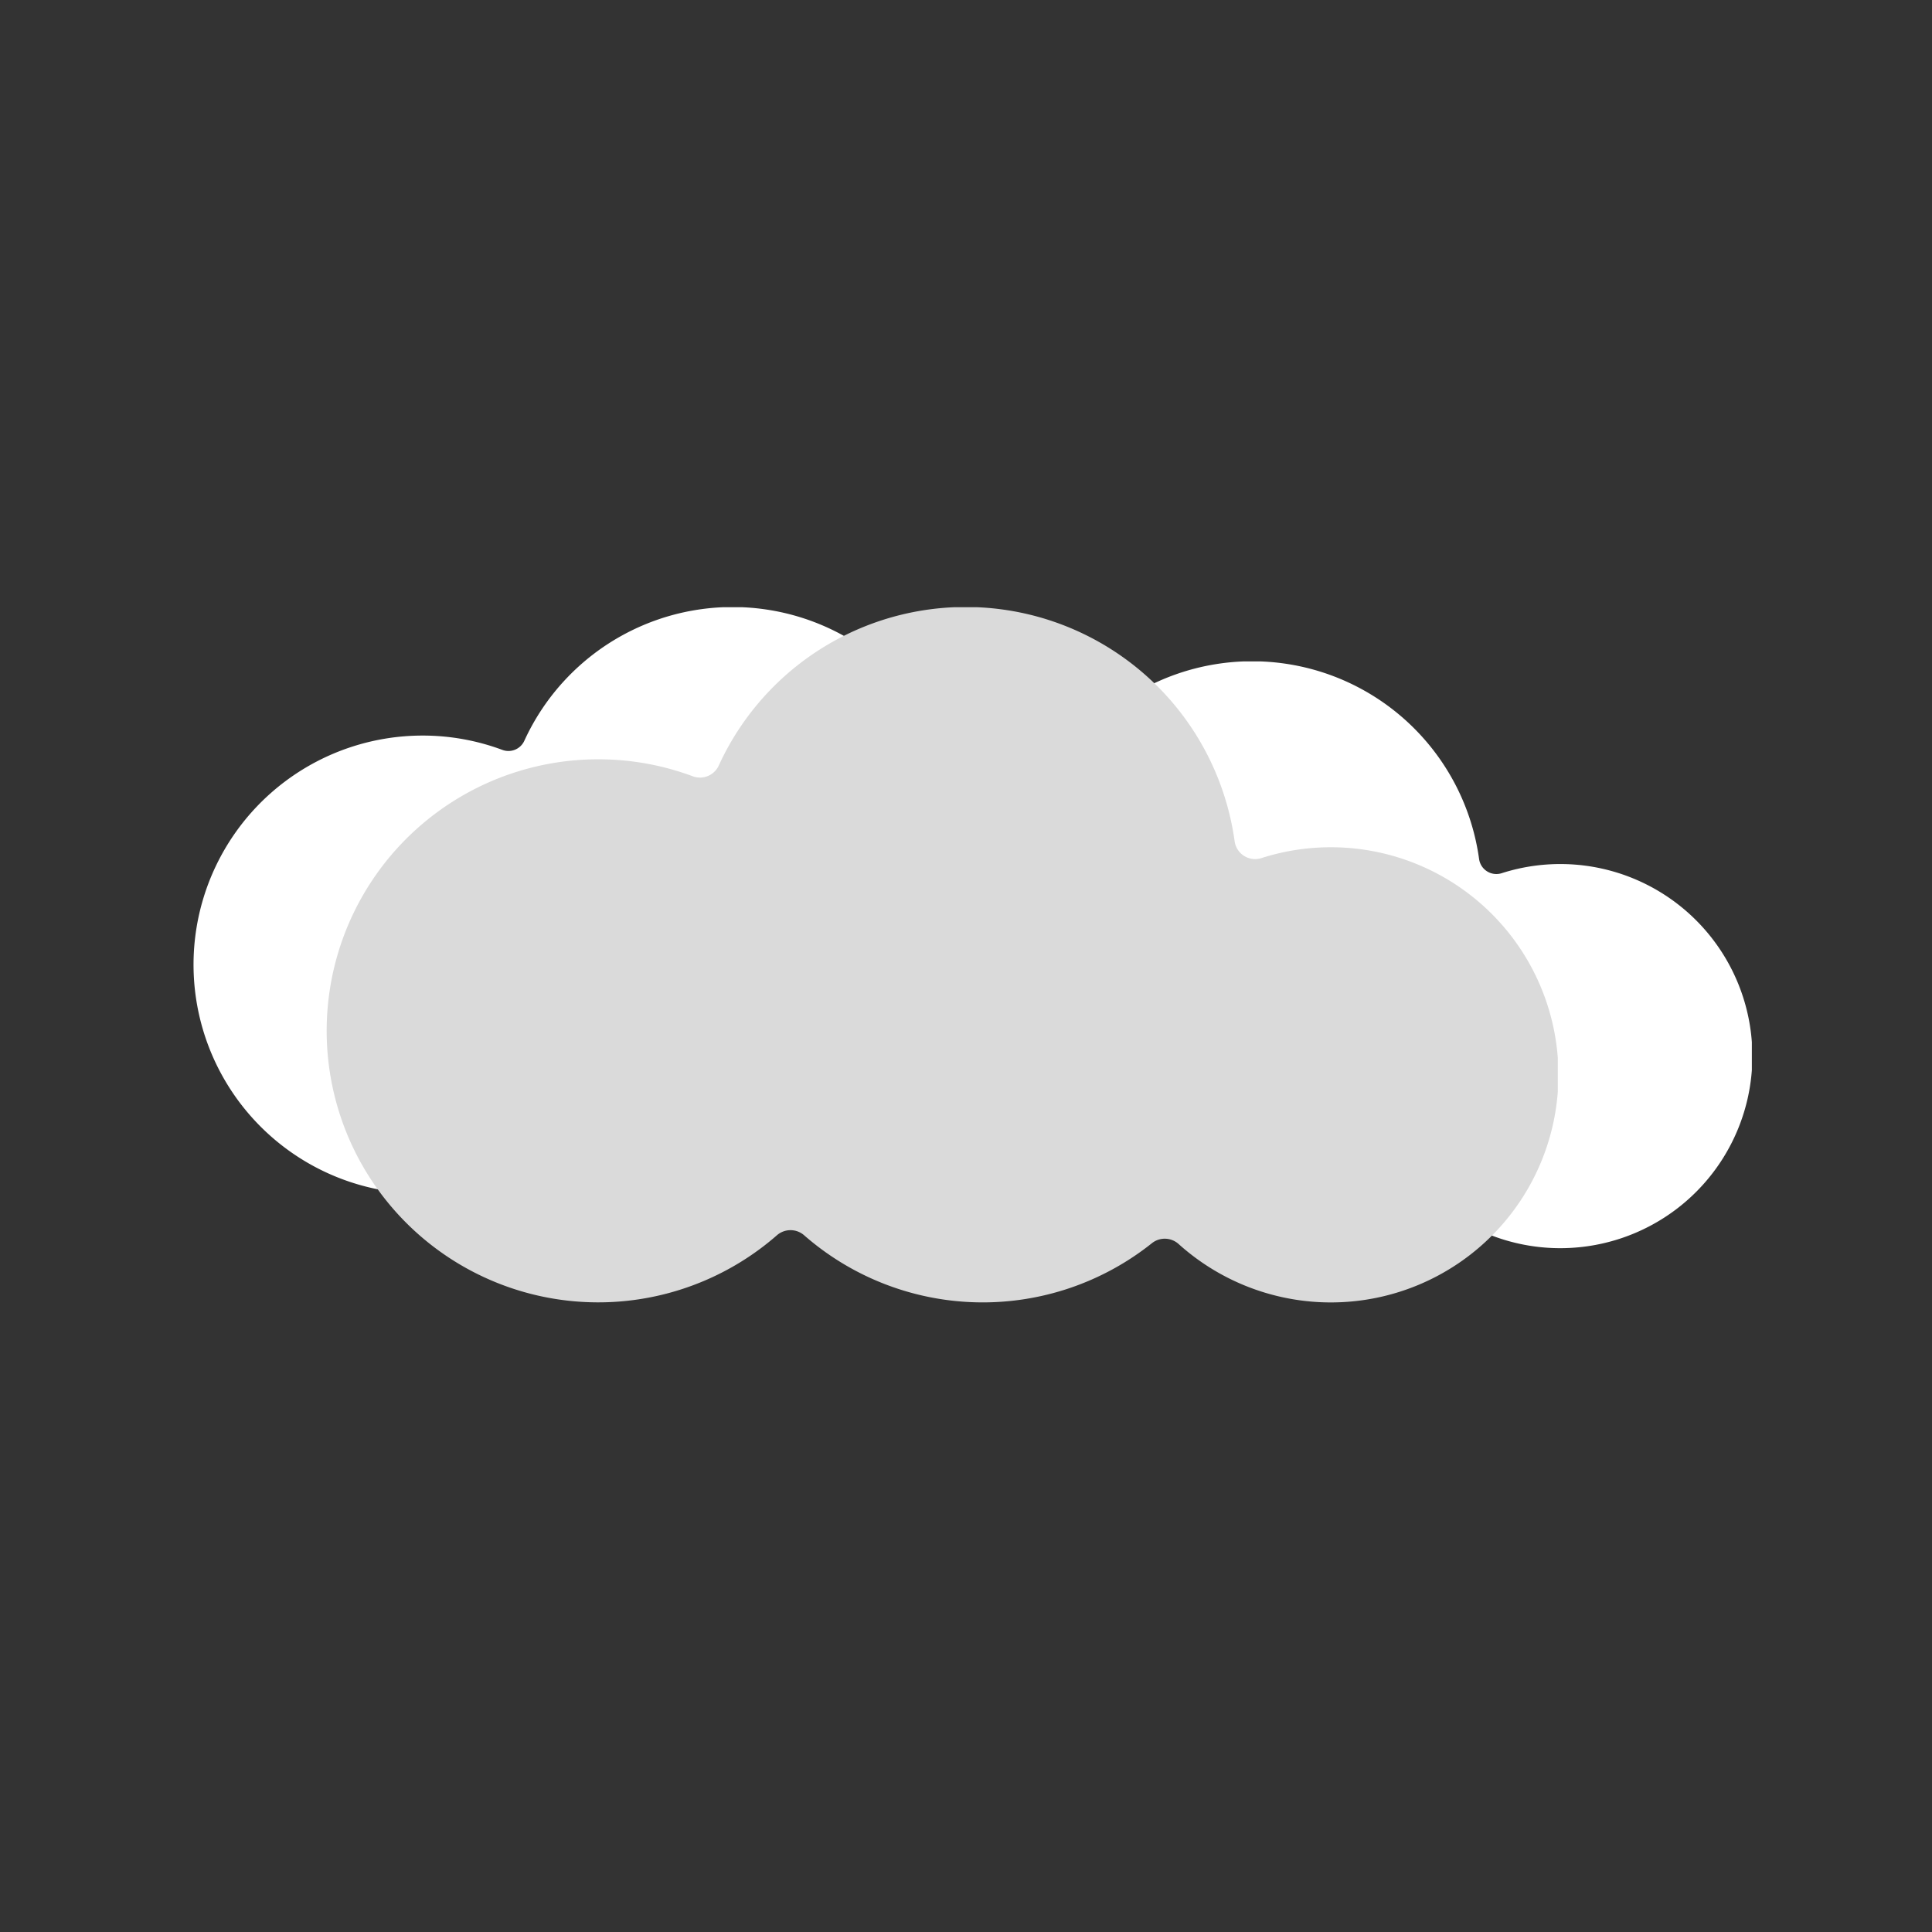
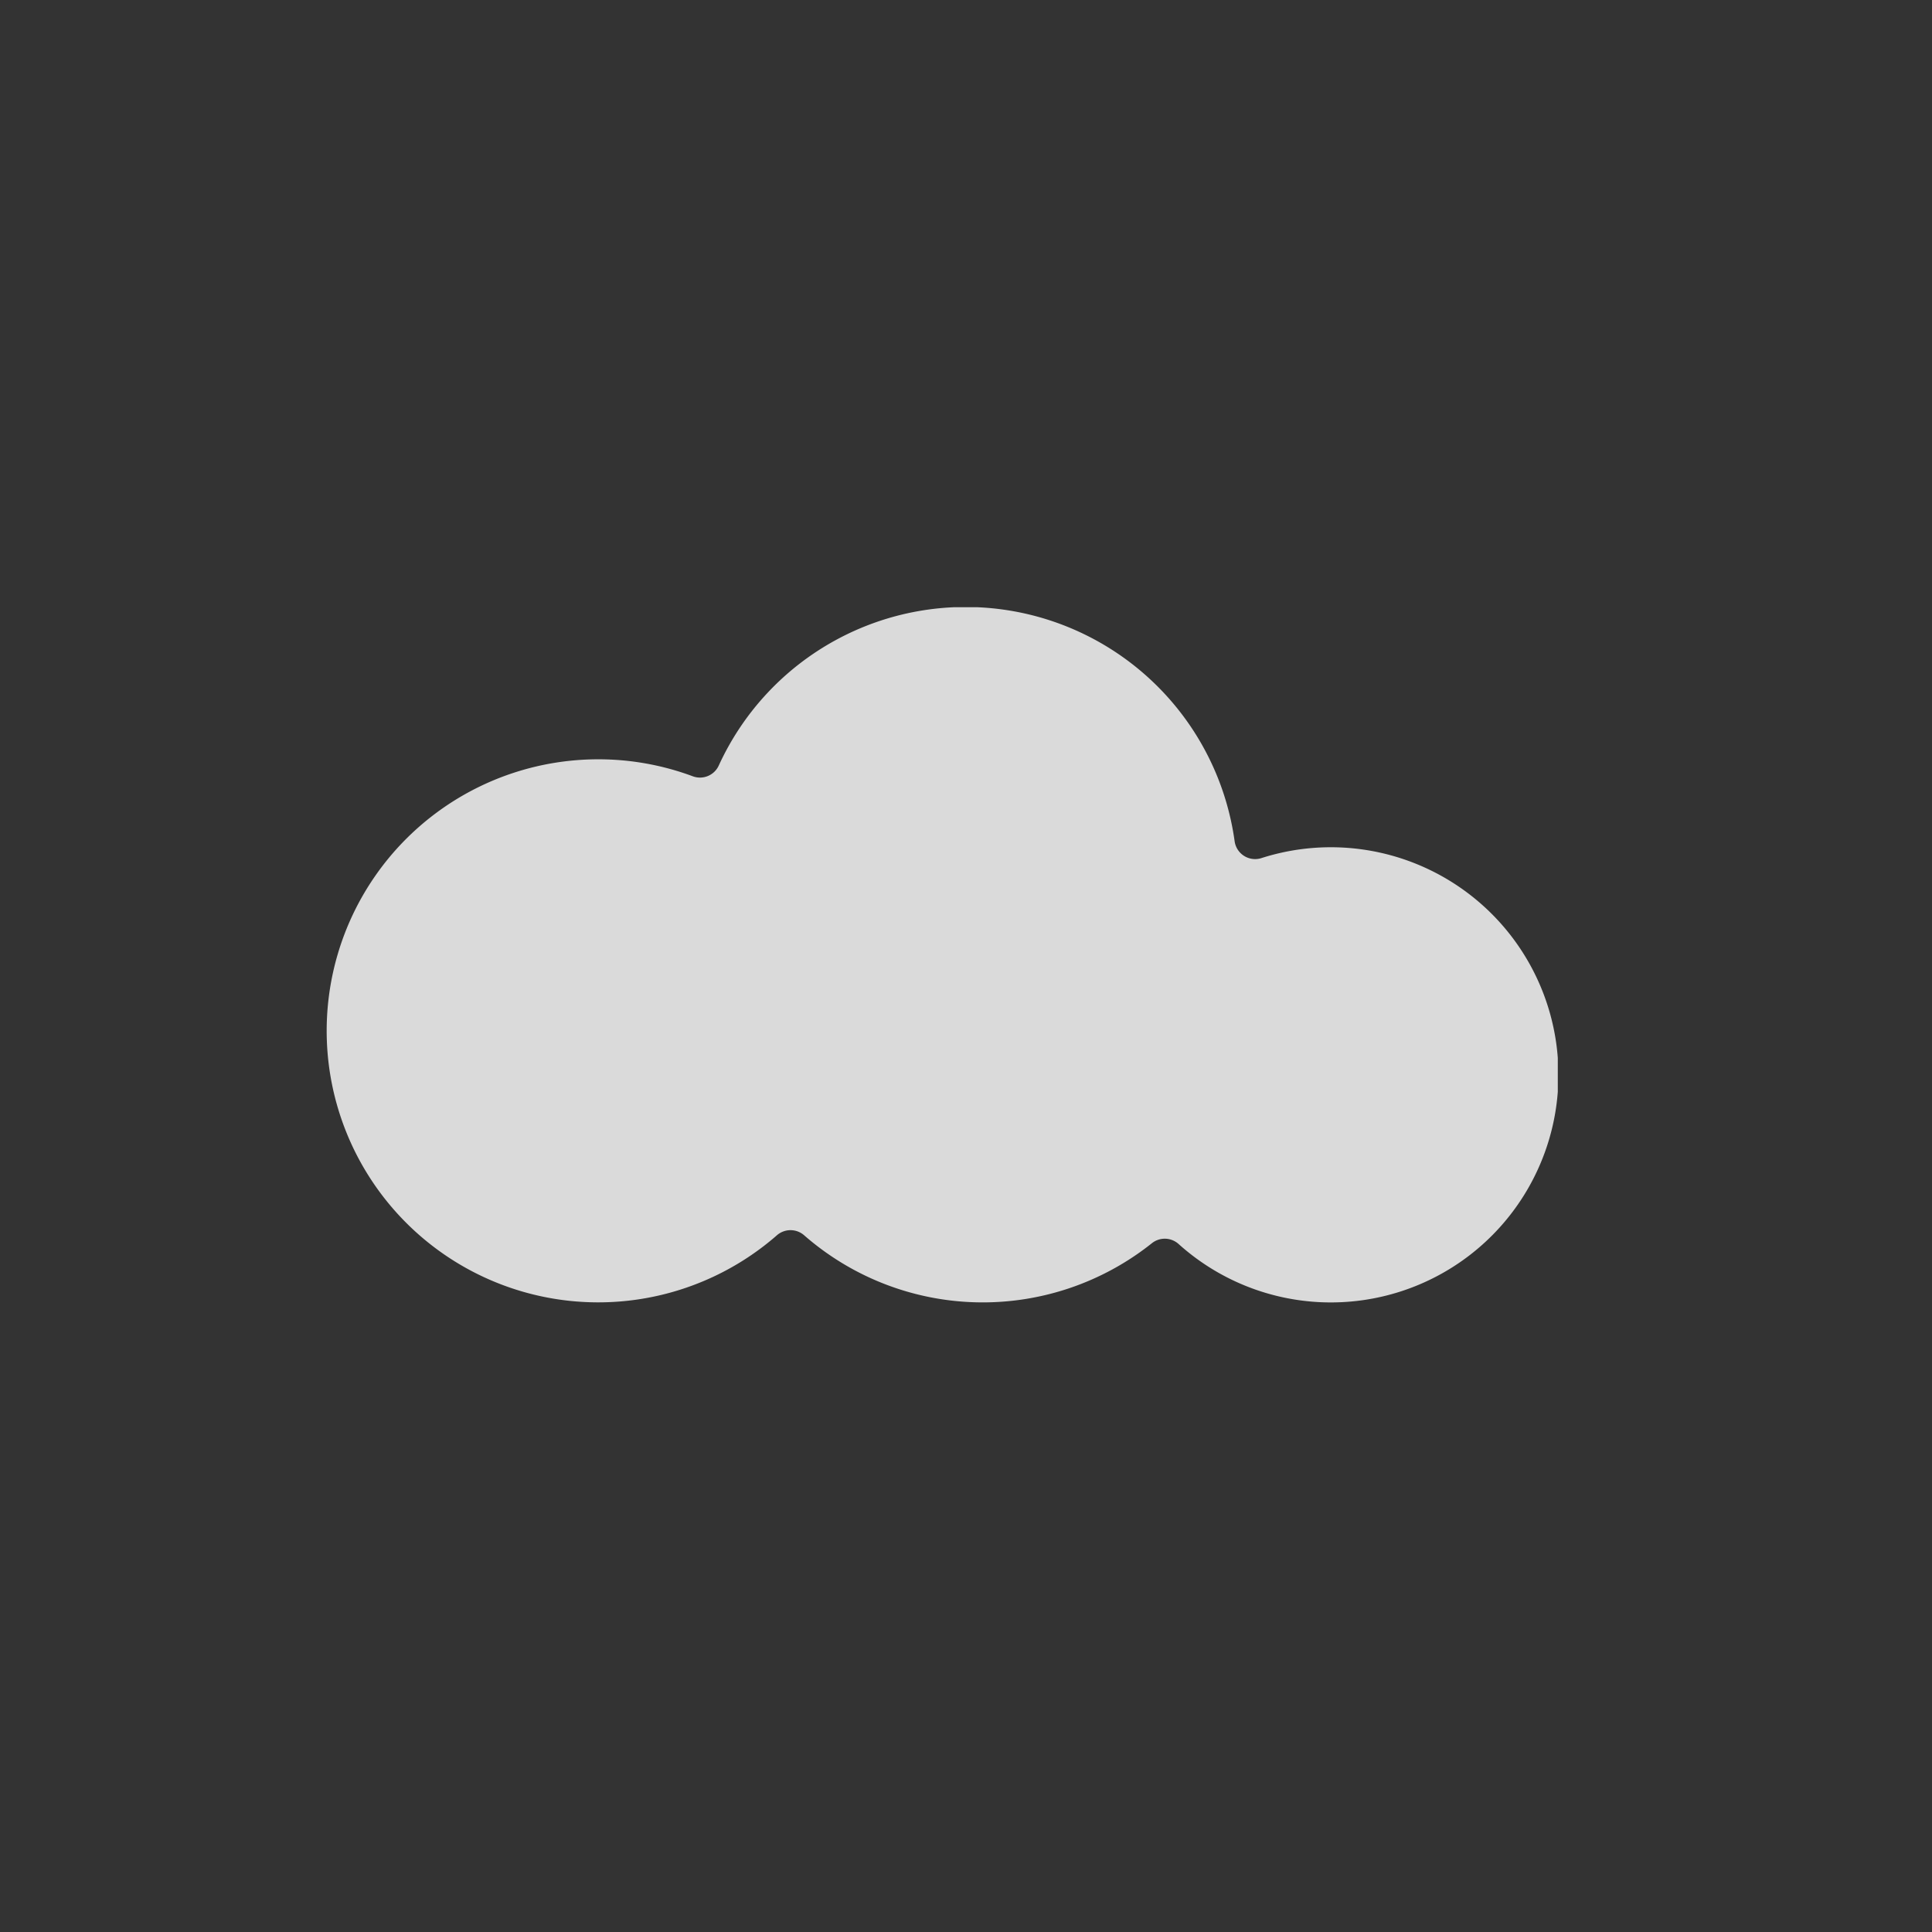
<svg xmlns="http://www.w3.org/2000/svg" width="70" height="70" viewBox="0 0 70 70">
  <rect x="0" y="0" width="70" height="70" fill="#333333" stroke="none" />
  <defs>
    <clipPath id="clip-path">
      <rect id="Rectangle_10696" data-name="Rectangle 10696" width="70" height="70" transform="translate(6787 1428)" fill="#461010" />
    </clipPath>
    <clipPath id="clip-path-2">
-       <rect id="Rectangle_3499" data-name="Rectangle 3499" width="37.648" height="21.258" transform="translate(0 0)" fill="#fff" />
-     </clipPath>
+       </clipPath>
    <clipPath id="clip-path-4">
      <rect id="Rectangle_3499-3" data-name="Rectangle 3499" width="44.609" height="25.189" transform="translate(0 0)" fill="#dadada" />
    </clipPath>
  </defs>
  <g id="Mask_Group_68" data-name="Mask Group 68" transform="translate(-6787 -1428)" clip-path="url(#clip-path)">
    <g id="Group_19418" data-name="Group 19418" transform="translate(-24.083 -24)">
      <g id="Group_19417" data-name="Group 19417" transform="translate(6836.908 1475.965)">
        <g id="Group_15658" data-name="Group 15658" transform="translate(0 0)" clip-path="url(#clip-path-2)">
-           <path id="Path_5010" data-name="Path 5010" d="M8.3,4.651A8.274,8.274,0,0,1,11.2,5.17a.632.632,0,0,0,.795-.328,8.3,8.3,0,0,1,15.77,2.315.632.632,0,0,0,.818.516,6.959,6.959,0,1,1-2.53,11.8.632.632,0,0,0-.816-.024A8.294,8.294,0,0,1,14.6,19.205a.633.633,0,0,0-.832,0A8.3,8.3,0,1,1,8.3,4.651" transform="translate(0 0)" fill="#fff" />
-         </g>
+           </g>
      </g>
      <g id="Group_19418-2" data-name="Group 19418" transform="translate(6818.084 1474)">
        <g id="Group_15658-2" data-name="Group 15658" transform="translate(0 0)" clip-path="url(#clip-path-2)">
          <path id="Path_5010-2" data-name="Path 5010" d="M8.3,4.651A8.274,8.274,0,0,1,11.2,5.17a.632.632,0,0,0,.795-.328,8.3,8.3,0,0,1,15.77,2.315.632.632,0,0,0,.818.516,6.959,6.959,0,1,1-2.53,11.8.632.632,0,0,0-.816-.024A8.294,8.294,0,0,1,14.6,19.205a.633.633,0,0,0-.832,0A8.3,8.3,0,1,1,8.3,4.651" transform="translate(0 0)" fill="#fff" />
        </g>
      </g>
      <g id="Group_15659" data-name="Group 15659" transform="translate(6822.916 1474)">
        <g id="Group_15658-3" data-name="Group 15658" transform="translate(0 0)" clip-path="url(#clip-path-4)">
          <path id="Path_5010-3" data-name="Path 5010" d="M9.839,5.511a9.8,9.8,0,0,1,3.428.615.748.748,0,0,0,.942-.389A9.838,9.838,0,0,1,32.9,8.48a.749.749,0,0,0,.969.611,8.246,8.246,0,1,1-3,13.981.749.749,0,0,0-.967-.028,9.828,9.828,0,0,1-12.6-.288.75.75,0,0,0-.986,0A9.838,9.838,0,1,1,9.839,5.511" transform="translate(0 0)" fill="#dadada" />
        </g>
      </g>
    </g>
  </g>
</svg>